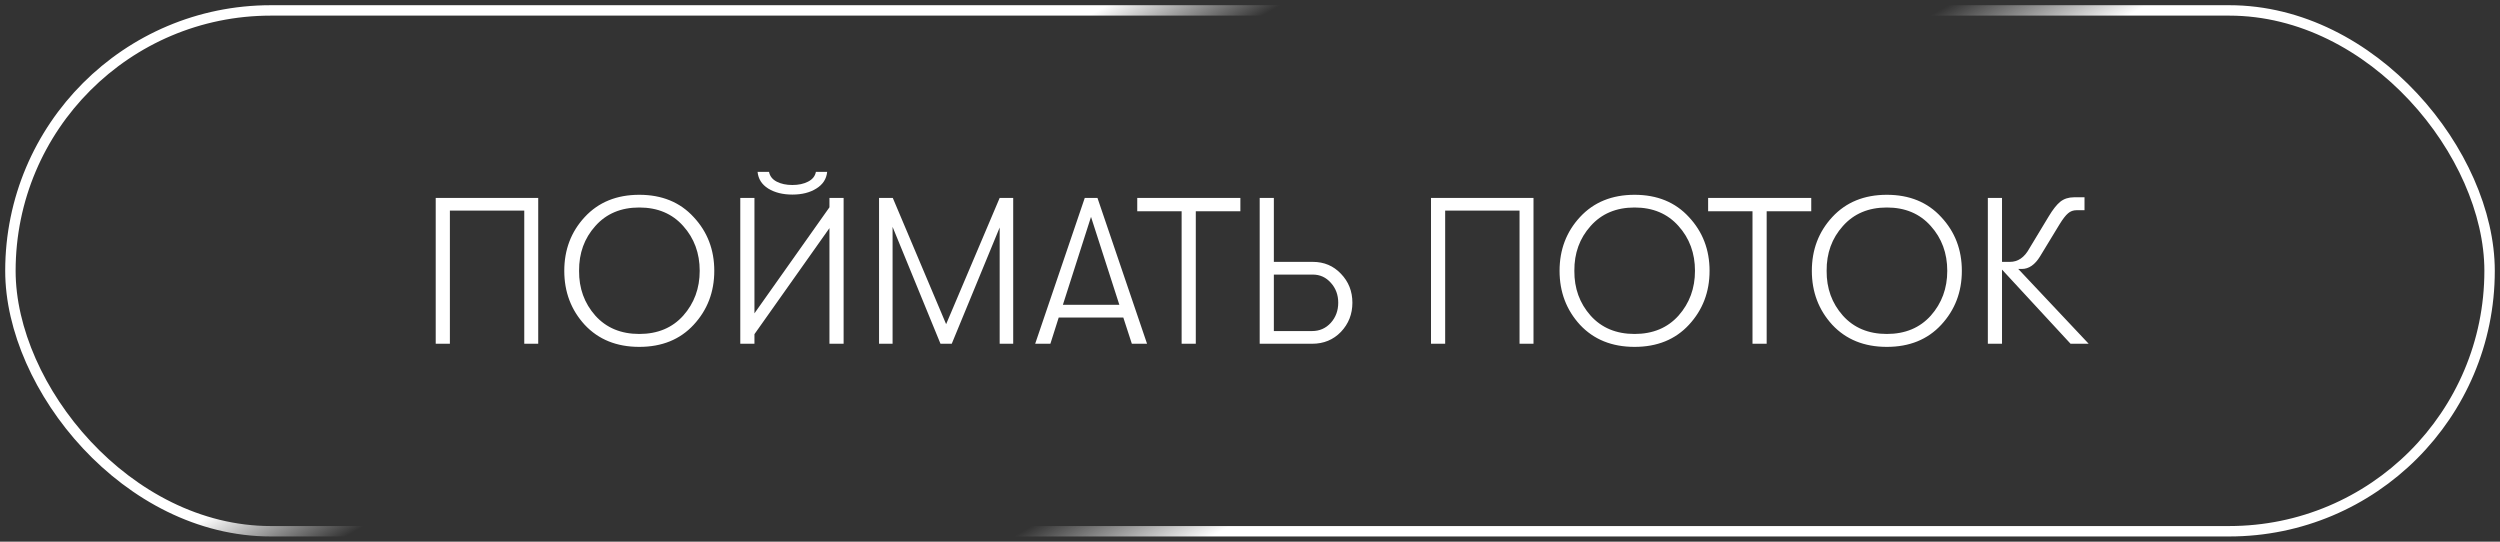
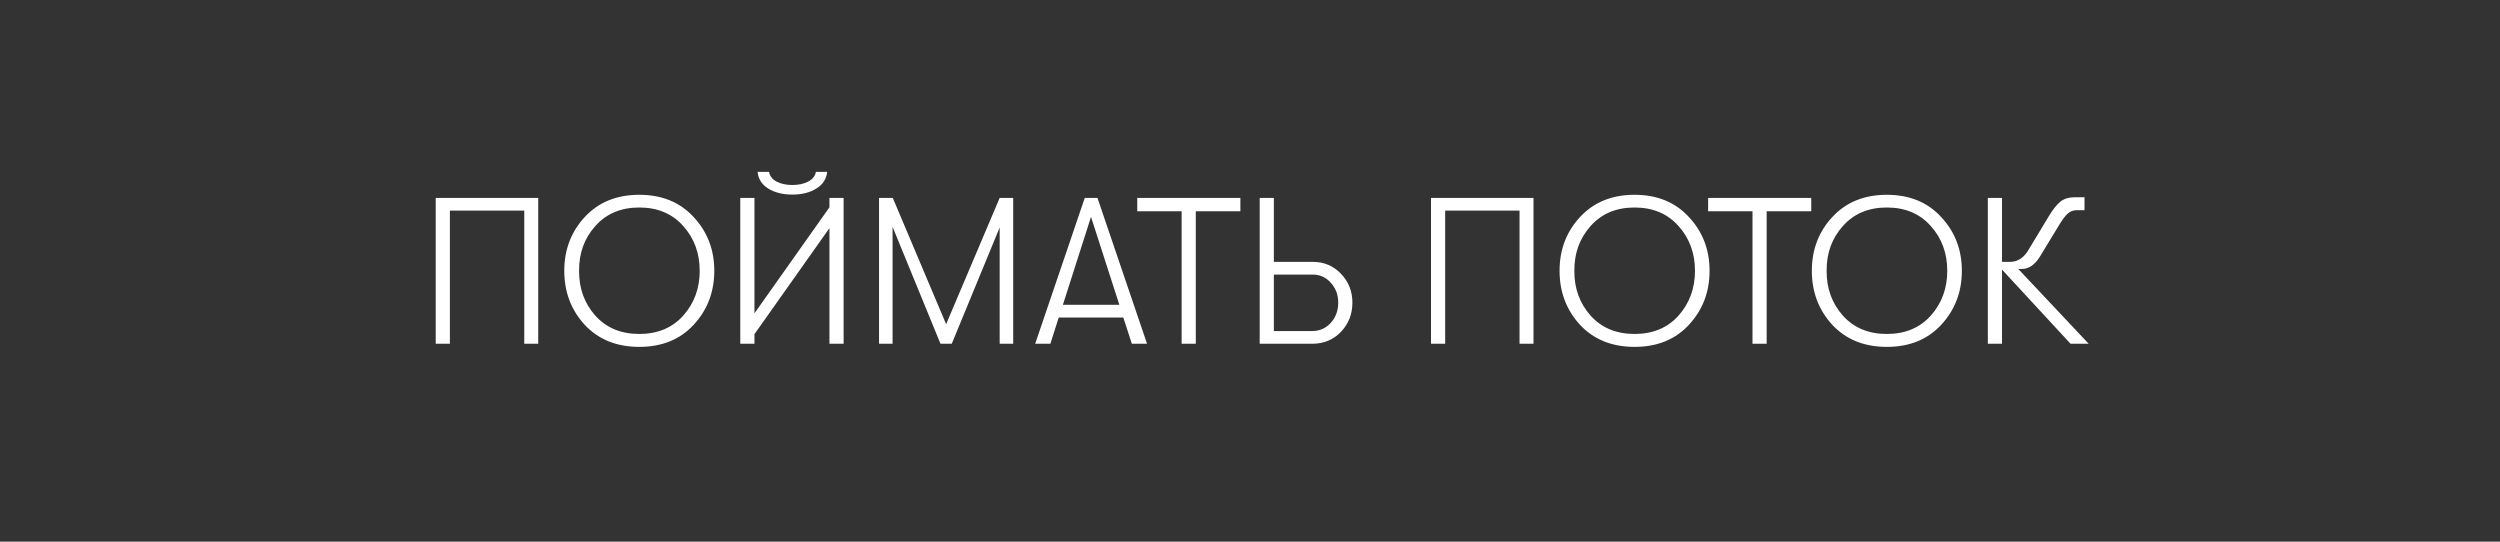
<svg xmlns="http://www.w3.org/2000/svg" width="240" height="52" viewBox="0 0 240 52" fill="none">
  <rect x="0" y="0" width="240" height="52" fill="#333333" stroke="none" />
-   <rect x="1" y="1" width="238" height="50" rx="25" stroke="url(#paint0_linear_184_2945)" stroke-linecap="round" />
  <path d="M43.189 20.22V33H41.829V19H51.669V33H50.329V20.22H43.189ZM66.591 31.18C65.284 32.593 63.544 33.3 61.371 33.3C59.198 33.3 57.451 32.593 56.131 31.18C54.824 29.753 54.171 28.027 54.171 26C54.171 23.973 54.824 22.253 56.131 20.84C57.451 19.413 59.198 18.7 61.371 18.7C63.544 18.7 65.284 19.413 66.591 20.84C67.911 22.253 68.571 23.973 68.571 26C68.571 28.027 67.911 29.753 66.591 31.18ZM57.151 30.3C58.204 31.473 59.611 32.06 61.371 32.06C63.131 32.06 64.538 31.473 65.591 30.3C66.644 29.113 67.171 27.68 67.171 26C67.171 24.307 66.644 22.873 65.591 21.7C64.538 20.513 63.131 19.92 61.371 19.92C59.611 19.92 58.204 20.513 57.151 21.7C56.098 22.873 55.578 24.307 55.591 26C55.578 27.68 56.098 29.113 57.151 30.3ZM78.367 18.1C77.754 18.487 76.987 18.68 76.067 18.68C75.147 18.68 74.374 18.487 73.747 18.1C73.134 17.713 72.794 17.18 72.727 16.5H73.827C73.907 16.913 74.154 17.227 74.567 17.44C74.981 17.653 75.481 17.76 76.067 17.76C76.654 17.76 77.154 17.653 77.567 17.44C77.994 17.227 78.247 16.913 78.327 16.5H79.407C79.341 17.18 78.994 17.713 78.367 18.1ZM79.627 21.9L72.427 32.08V33H71.067V19H72.427V30.08L79.627 19.9V19H80.987V33H79.627V21.9ZM84.388 33V19H85.707L90.828 31.12L95.968 19H97.267V33H95.968V21.84L91.368 33H90.287L85.688 21.78V33H84.388ZM108.657 33L107.837 30.48H101.637L100.837 33H99.377L104.137 19H105.357L110.117 33H108.657ZM102.037 29.26H107.457L104.737 20.82L102.037 29.26ZM113.436 33V20.28H109.176V19H119.076V20.28H114.796V33H113.436ZM120.93 33V19H122.29V25.14H126.03C127.11 25.14 128.01 25.52 128.73 26.28C129.464 27.04 129.83 27.967 129.83 29.06C129.83 30.153 129.464 31.087 128.73 31.86C127.997 32.62 127.077 33 125.97 33H120.93ZM122.29 31.78H125.97C126.677 31.78 127.27 31.52 127.75 31C128.23 30.467 128.47 29.82 128.47 29.06C128.47 28.313 128.237 27.68 127.77 27.16C127.304 26.627 126.724 26.36 126.03 26.36H122.29V31.78ZM138.736 20.22V33H137.376V19H147.216V33H145.876V20.22H138.736ZM162.138 31.18C160.831 32.593 159.091 33.3 156.918 33.3C154.745 33.3 152.998 32.593 151.678 31.18C150.371 29.753 149.718 28.027 149.718 26C149.718 23.973 150.371 22.253 151.678 20.84C152.998 19.413 154.745 18.7 156.918 18.7C159.091 18.7 160.831 19.413 162.138 20.84C163.458 22.253 164.118 23.973 164.118 26C164.118 28.027 163.458 29.753 162.138 31.18ZM152.698 30.3C153.751 31.473 155.158 32.06 156.918 32.06C158.678 32.06 160.085 31.473 161.138 30.3C162.191 29.113 162.718 27.68 162.718 26C162.718 24.307 162.191 22.873 161.138 21.7C160.085 20.513 158.678 19.92 156.918 19.92C155.158 19.92 153.751 20.513 152.698 21.7C151.645 22.873 151.125 24.307 151.138 26C151.125 27.68 151.645 29.113 152.698 30.3ZM168.24 33V20.28H163.98V19H173.88V20.28H169.6V33H168.24ZM186.357 31.18C185.05 32.593 183.31 33.3 181.137 33.3C178.963 33.3 177.217 32.593 175.897 31.18C174.59 29.753 173.937 28.027 173.937 26C173.937 23.973 174.59 22.253 175.897 20.84C177.217 19.413 178.963 18.7 181.137 18.7C183.31 18.7 185.05 19.413 186.357 20.84C187.677 22.253 188.337 23.973 188.337 26C188.337 28.027 187.677 29.753 186.357 31.18ZM176.917 30.3C177.97 31.473 179.377 32.06 181.137 32.06C182.897 32.06 184.303 31.473 185.357 30.3C186.41 29.113 186.937 27.68 186.937 26C186.937 24.307 186.41 22.873 185.357 21.7C184.303 20.513 182.897 19.92 181.137 19.92C179.377 19.92 177.97 20.513 176.917 21.7C175.863 22.873 175.343 24.307 175.357 26C175.343 27.68 175.863 29.113 176.917 30.3ZM193.753 25.82L200.513 33H198.773L192.193 25.88V33H190.833V19H192.193V25.14H192.953C193.726 25.14 194.346 24.713 194.813 23.86L196.673 20.78C197.073 20.113 197.446 19.64 197.793 19.36C198.153 19.08 198.586 18.94 199.093 18.94H200.113V20.18H199.353C199.033 20.18 198.759 20.28 198.533 20.48C198.306 20.667 198.033 21.02 197.713 21.54L195.853 24.6C195.359 25.413 194.773 25.82 194.093 25.82H193.753Z" fill="white" />
  <defs>
    <linearGradient id="paint0_linear_184_2945" x1="98.58" y1="-54" x2="172.354" y2="75.821" gradientUnits="userSpaceOnUse">
      <stop stop-color="white" />
      <stop offset="0.343" stop-color="white" />
      <stop offset="0.398" stop-color="white" stop-opacity="0" />
      <stop offset="0.486" stop-color="white" stop-opacity="0" />
      <stop offset="0.61" stop-color="white" stop-opacity="0" />
      <stop offset="0.673" stop-color="white" />
      <stop offset="1" stop-color="white" />
    </linearGradient>
  </defs>
</svg>